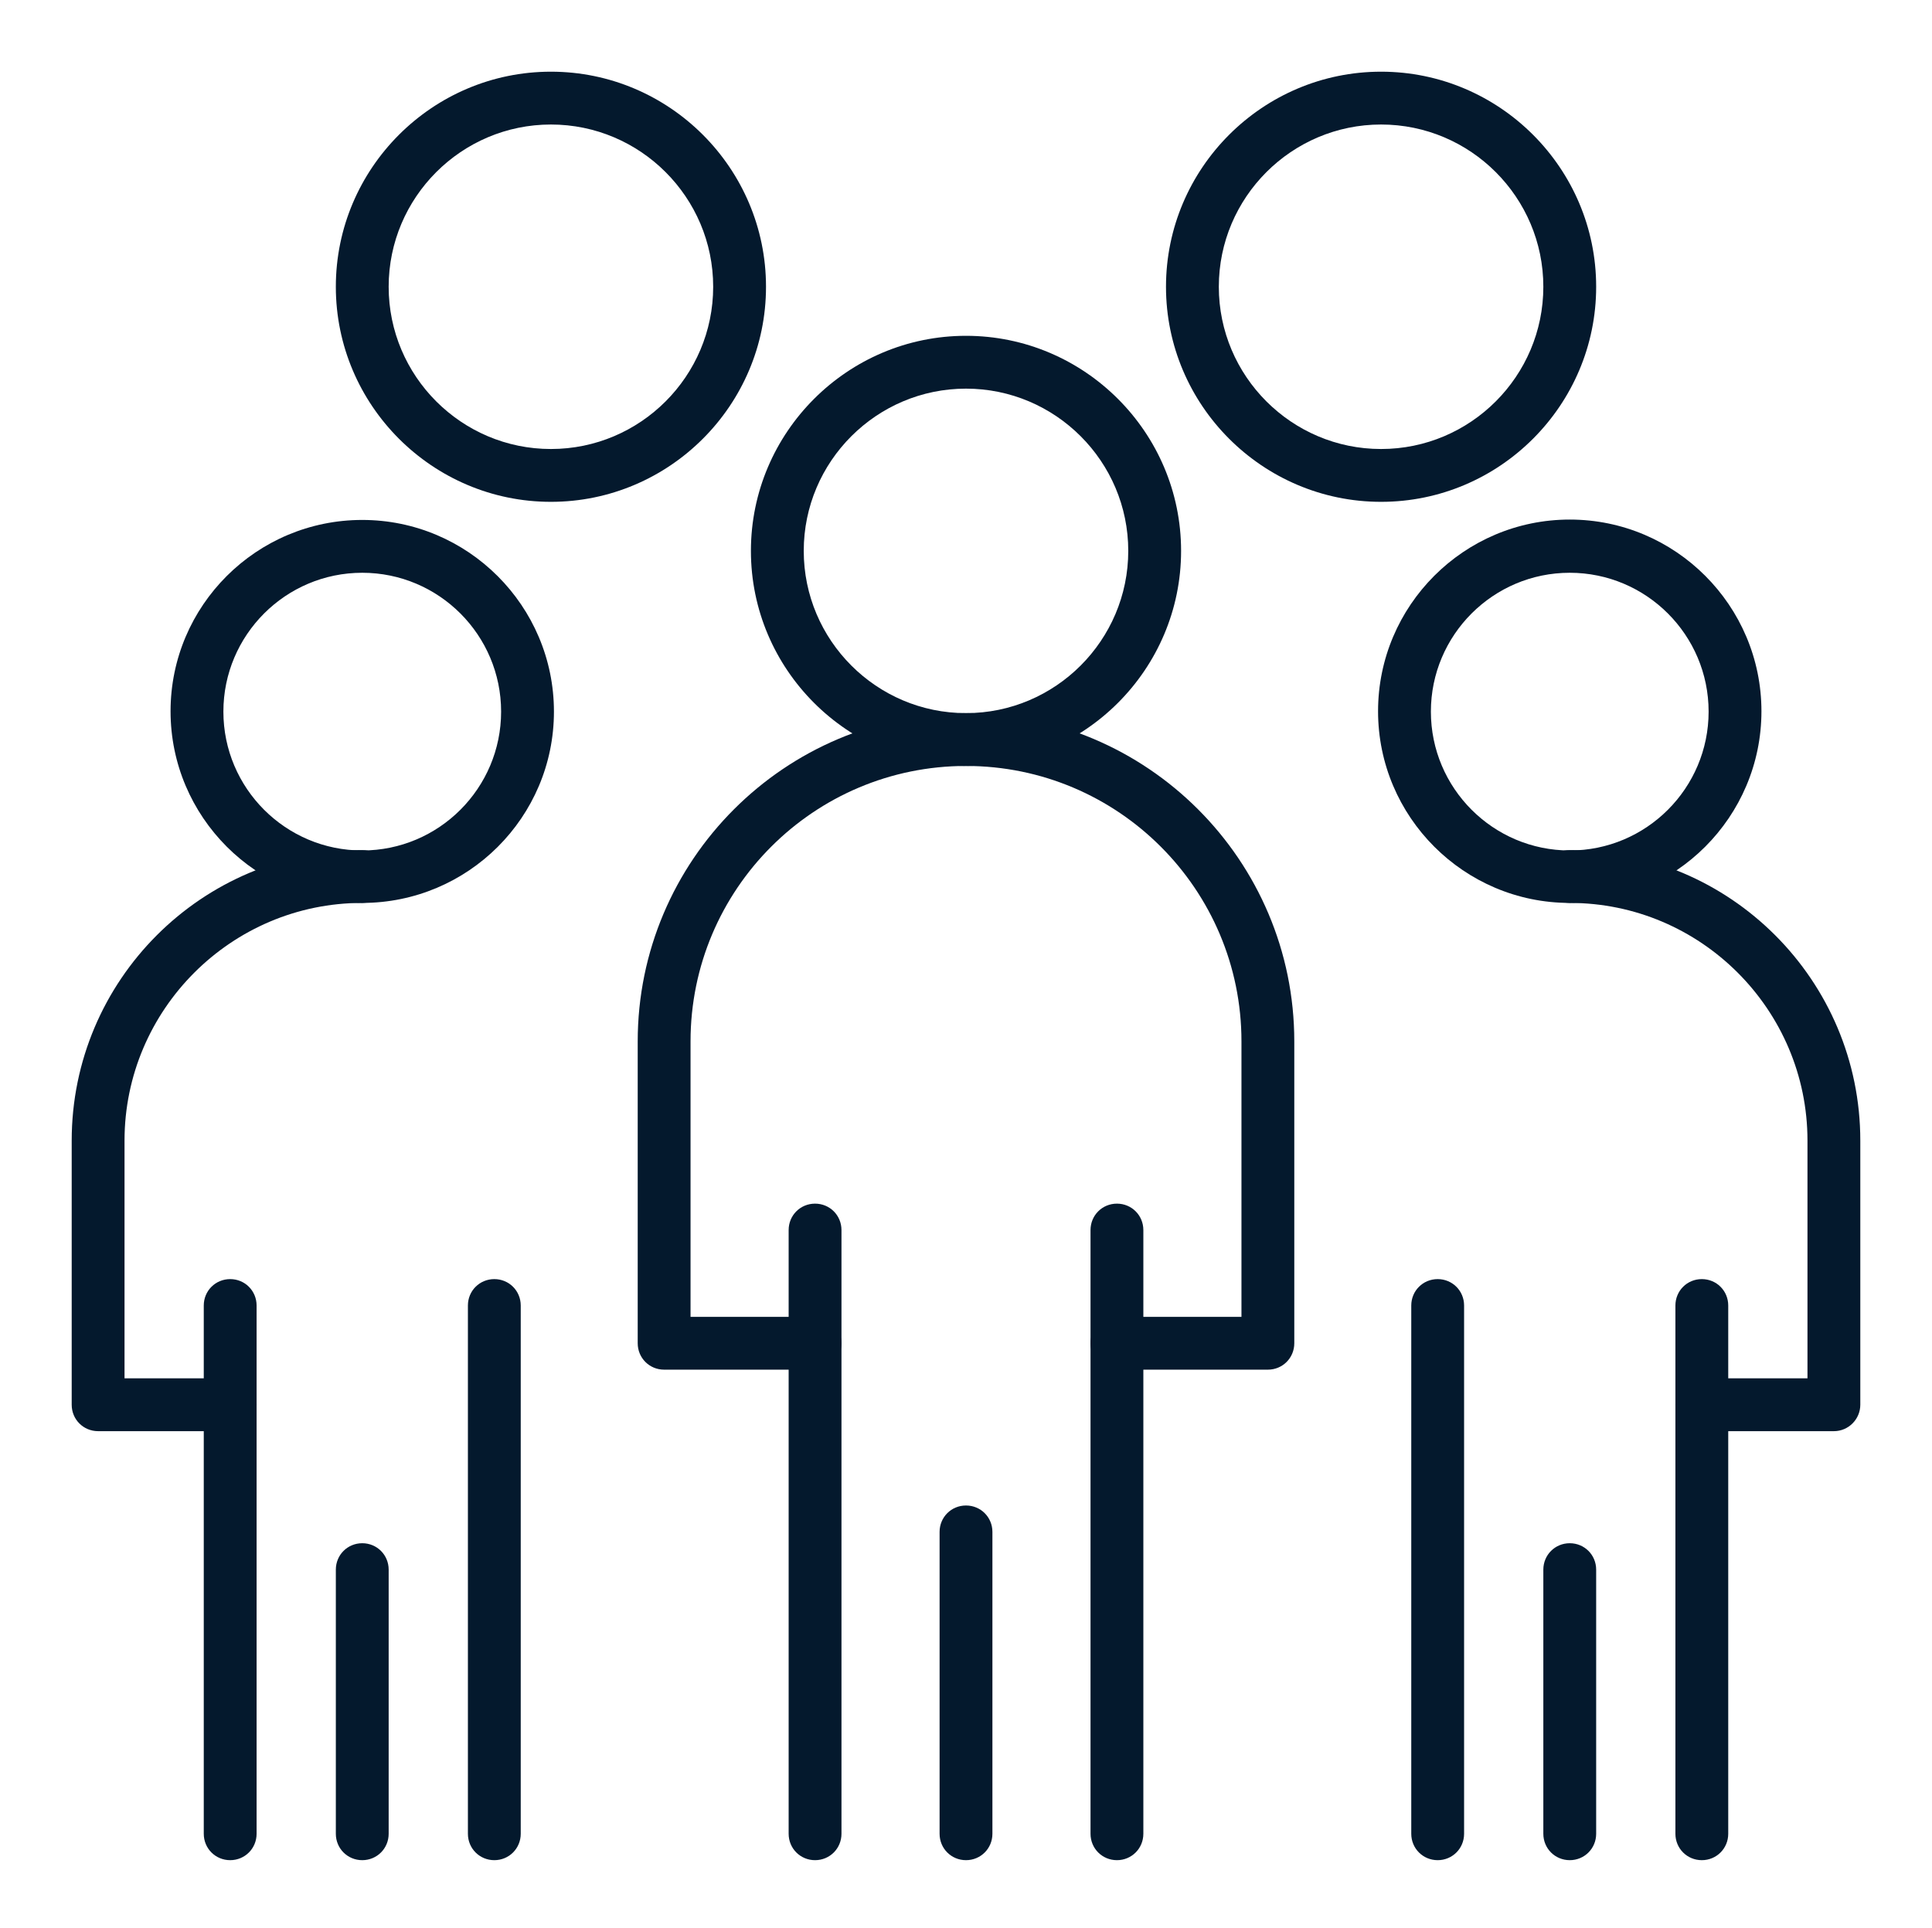
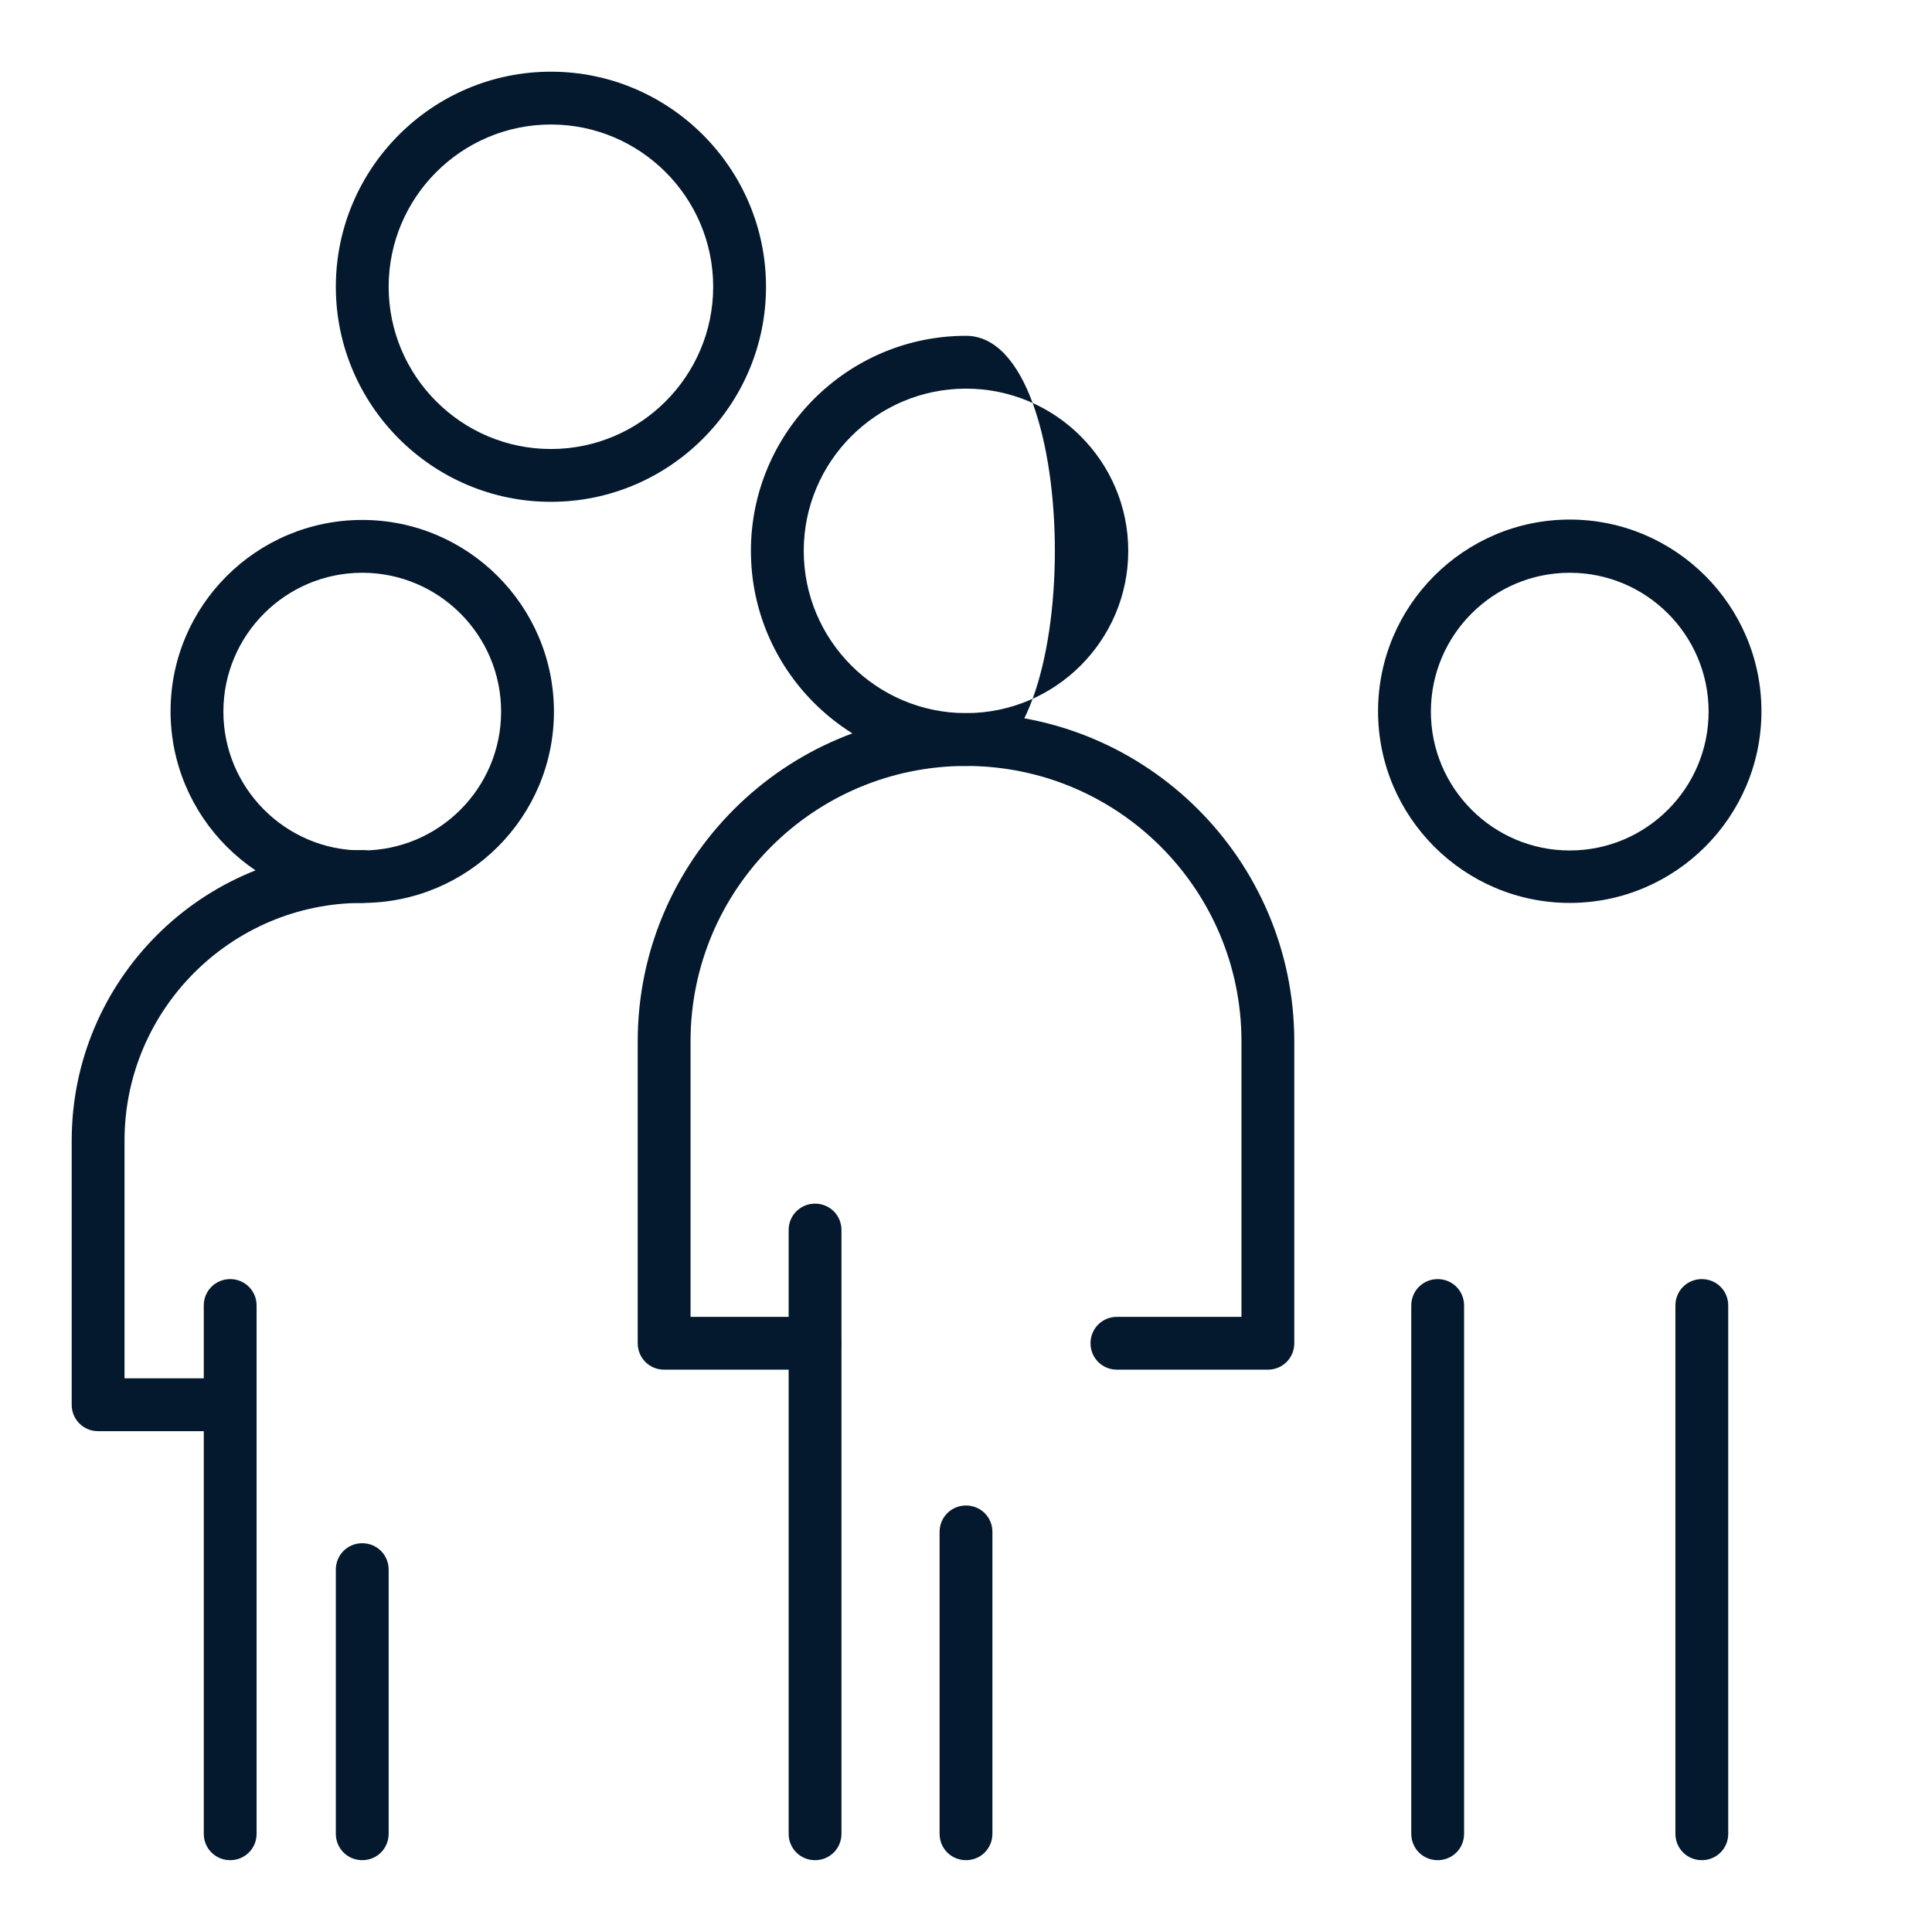
<svg xmlns="http://www.w3.org/2000/svg" version="1.1" id="Layer_1" x="0px" y="0px" viewBox="0 0 512 511" style="enable-background:new 0 0 512 511;" xml:space="preserve" width="512" height="511">
  <style type="text/css"> .st0{fill:#04192D;}
</style>
  <g>
    <g>
      <g>
        <g>
          <path class="st0" d="M336,363h-40c-3.9,0-7-3.1-7-7s3.1-7,7-7h33v-73c0-40.3-32.7-73-73-73s-73,32.7-73,73v73h33 c3.9,0,7,3.1,7,7s-3.1,7-7,7h-40c-3.9,0-7-3.1-7-7v-80c0-48,39-87,87-87s87,39,87,87v80C343,359.9,339.9,363,336,363z" />
        </g>
        <g>
          <path class="st0" d="M216,493c-3.9,0-7-3.1-7-7V326c0-3.9,3.1-7,7-7s7,3.1,7,7v160C223,489.9,219.9,493,216,493z" />
        </g>
        <g>
-           <path class="st0" d="M296,493c-3.9,0-7-3.1-7-7V326c0-3.9,3.1-7,7-7s7,3.1,7,7v160C303,489.9,299.9,493,296,493z" />
-         </g>
+           </g>
        <g>
          <path class="st0" d="M256,493c-3.9,0-7-3.1-7-7v-80c0-3.9,3.1-7,7-7s7,3.1,7,7v80C263,489.9,259.9,493,256,493z" />
        </g>
        <g>
-           <path class="st0" d="M256,203c-31.4,0-57-25.6-57-57s25.6-57,57-57s57,25.6,57,57S287.4,203,256,203z M256,103 c-23.7,0-43,19.3-43,43s19.3,43,43,43s43-19.3,43-43S279.7,103,256,103z" />
+           <path class="st0" d="M256,203c-31.4,0-57-25.6-57-57s25.6-57,57-57S287.4,203,256,203z M256,103 c-23.7,0-43,19.3-43,43s19.3,43,43,43s43-19.3,43-43S279.7,103,256,103z" />
        </g>
        <g>
          <path class="st0" d="M146,133c-31.4,0-57-25.6-57-57s25.6-57,57-57s57,25.6,57,57S177.4,133,146,133z M146,33 c-23.7,0-43,19.3-43,43s19.3,43,43,43s43-19.3,43-43S169.7,33,146,33z" />
        </g>
        <g>
-           <path class="st0" d="M366,133c-31.4,0-57-25.6-57-57s25.6-57,57-57s57,25.6,57,57S397.4,133,366,133z M366,33 c-23.7,0-43,19.3-43,43s19.3,43,43,43s43-19.3,43-43S389.7,33,366,33z" />
-         </g>
+           </g>
        <g>
          <g>
            <path class="st0" d="M61,379.3H26c-3.9,0-7-3.1-7-7v-70c0-42.5,34.5-77,77-77c3.9,0,7,3.1,7,7s-3.1,7-7,7 c-34.7,0-63,28.3-63,63v63h28c3.9,0,7,3.1,7,7S64.9,379.3,61,379.3z" />
          </g>
          <g>
            <path class="st0" d="M61,493c-3.9,0-7-3.1-7-7V346c0-3.9,3.1-7,7-7s7,3.1,7,7v140C68,489.9,64.9,493,61,493z" />
          </g>
          <g>
-             <path class="st0" d="M131,493c-3.9,0-7-3.1-7-7V346c0-3.9,3.1-7,7-7c3.9,0,7,3.1,7,7v140C138,489.9,134.9,493,131,493z" />
-           </g>
+             </g>
          <g>
            <path class="st0" d="M96,493c-3.9,0-7-3.1-7-7v-70c0-3.9,3.1-7,7-7s7,3.1,7,7v70C103,489.9,99.9,493,96,493z" />
          </g>
          <g>
            <path class="st0" d="M96,239.3c-28,0-50.8-22.8-50.8-50.8S68,137.8,96,137.8s50.8,22.8,50.8,50.8S124,239.3,96,239.3z M96,151.8c-20.3,0-36.8,16.5-36.8,36.8s16.5,36.8,36.8,36.8s36.8-16.5,36.8-36.8S116.3,151.8,96,151.8z" />
          </g>
        </g>
        <g>
-           <path class="st0" d="M486,379.3h-35c-3.9,0-7-3.1-7-7s3.1-7,7-7h28v-63c0-34.7-28.3-63-63-63c-3.9,0-7-3.1-7-7s3.1-7,7-7 c42.5,0,77,34.5,77,77v70C493,376.1,489.9,379.3,486,379.3z" />
-         </g>
+           </g>
        <g>
          <path class="st0" d="M381,493c-3.9,0-7-3.1-7-7V346c0-3.9,3.1-7,7-7s7,3.1,7,7v140C388,489.9,384.9,493,381,493z" />
        </g>
        <g>
          <path class="st0" d="M451,493c-3.9,0-7-3.1-7-7V346c0-3.9,3.1-7,7-7s7,3.1,7,7v140C458,489.9,454.9,493,451,493z" />
        </g>
        <g>
-           <path class="st0" d="M416,493c-3.9,0-7-3.1-7-7v-70c0-3.9,3.1-7,7-7s7,3.1,7,7v70C423,489.9,419.9,493,416,493z" />
-         </g>
+           </g>
        <g>
          <path class="st0" d="M416,239.3c-28,0-50.8-22.8-50.8-50.8s22.8-50.8,50.8-50.8s50.8,22.8,50.8,50.8S444,239.3,416,239.3z M416,151.8c-20.3,0-36.8,16.5-36.8,36.8s16.5,36.8,36.8,36.8s36.8-16.5,36.8-36.8S436.3,151.8,416,151.8z" />
        </g>
      </g>
    </g>
  </g>
</svg>